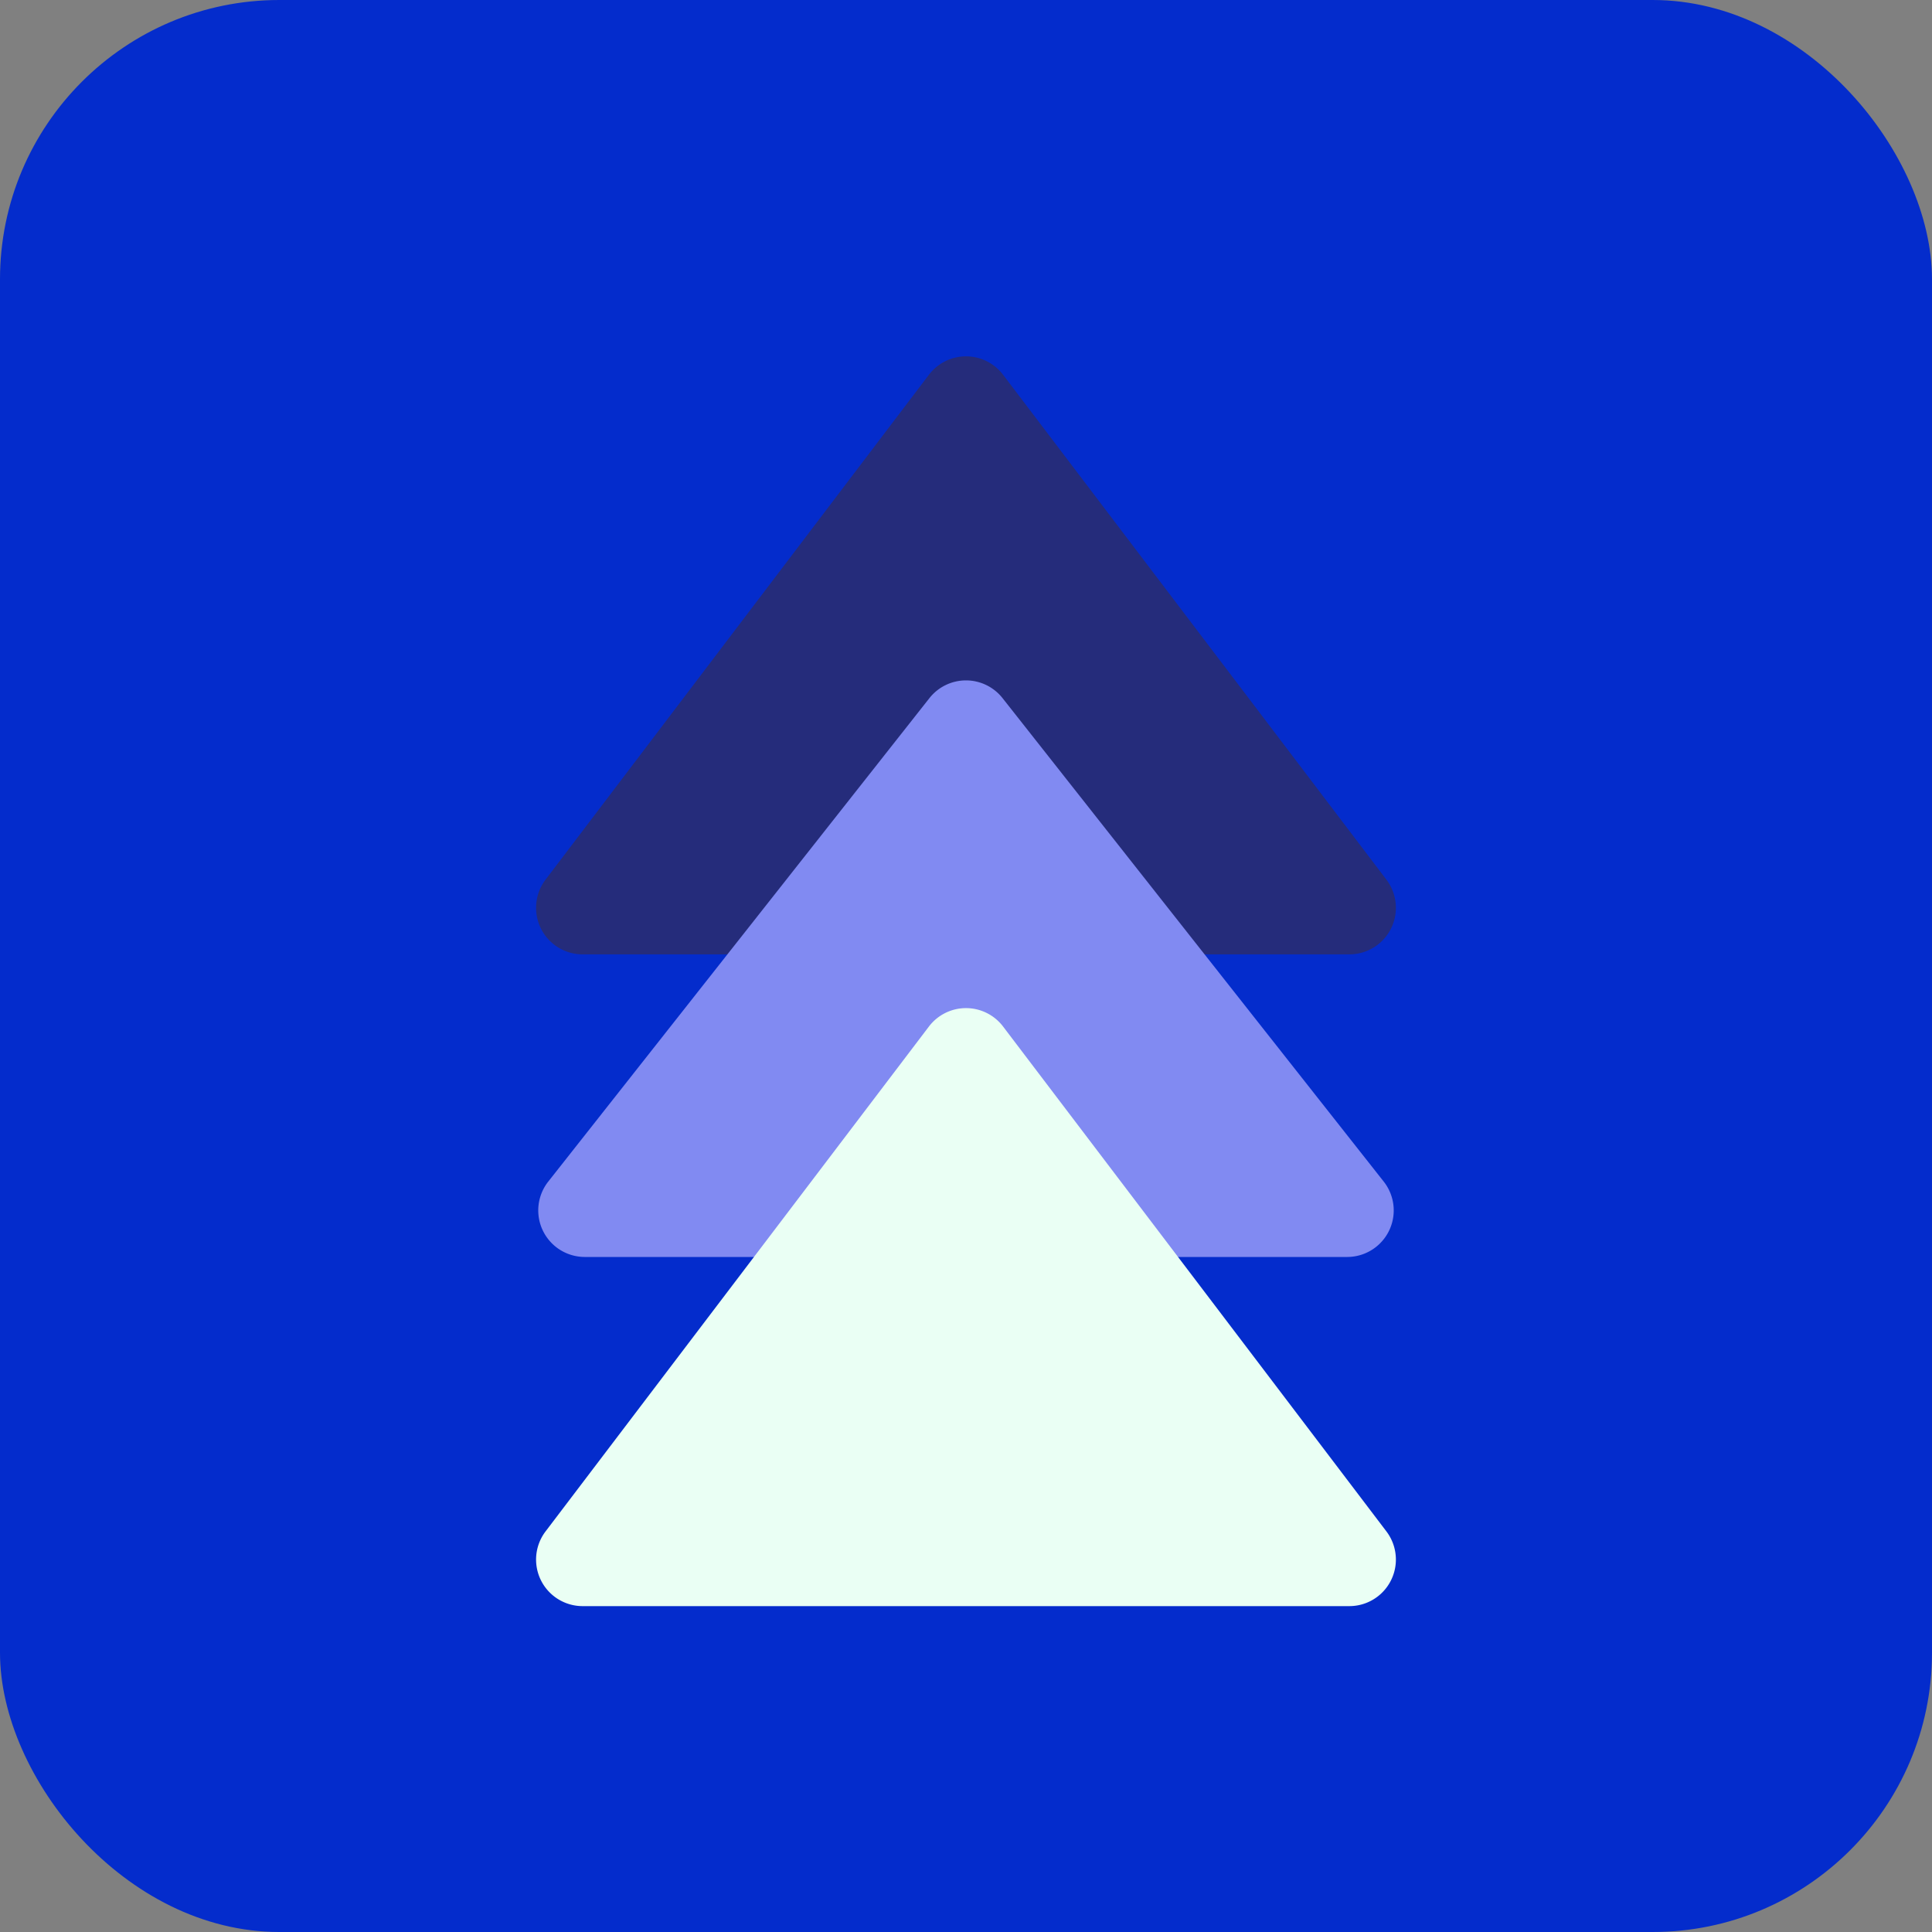
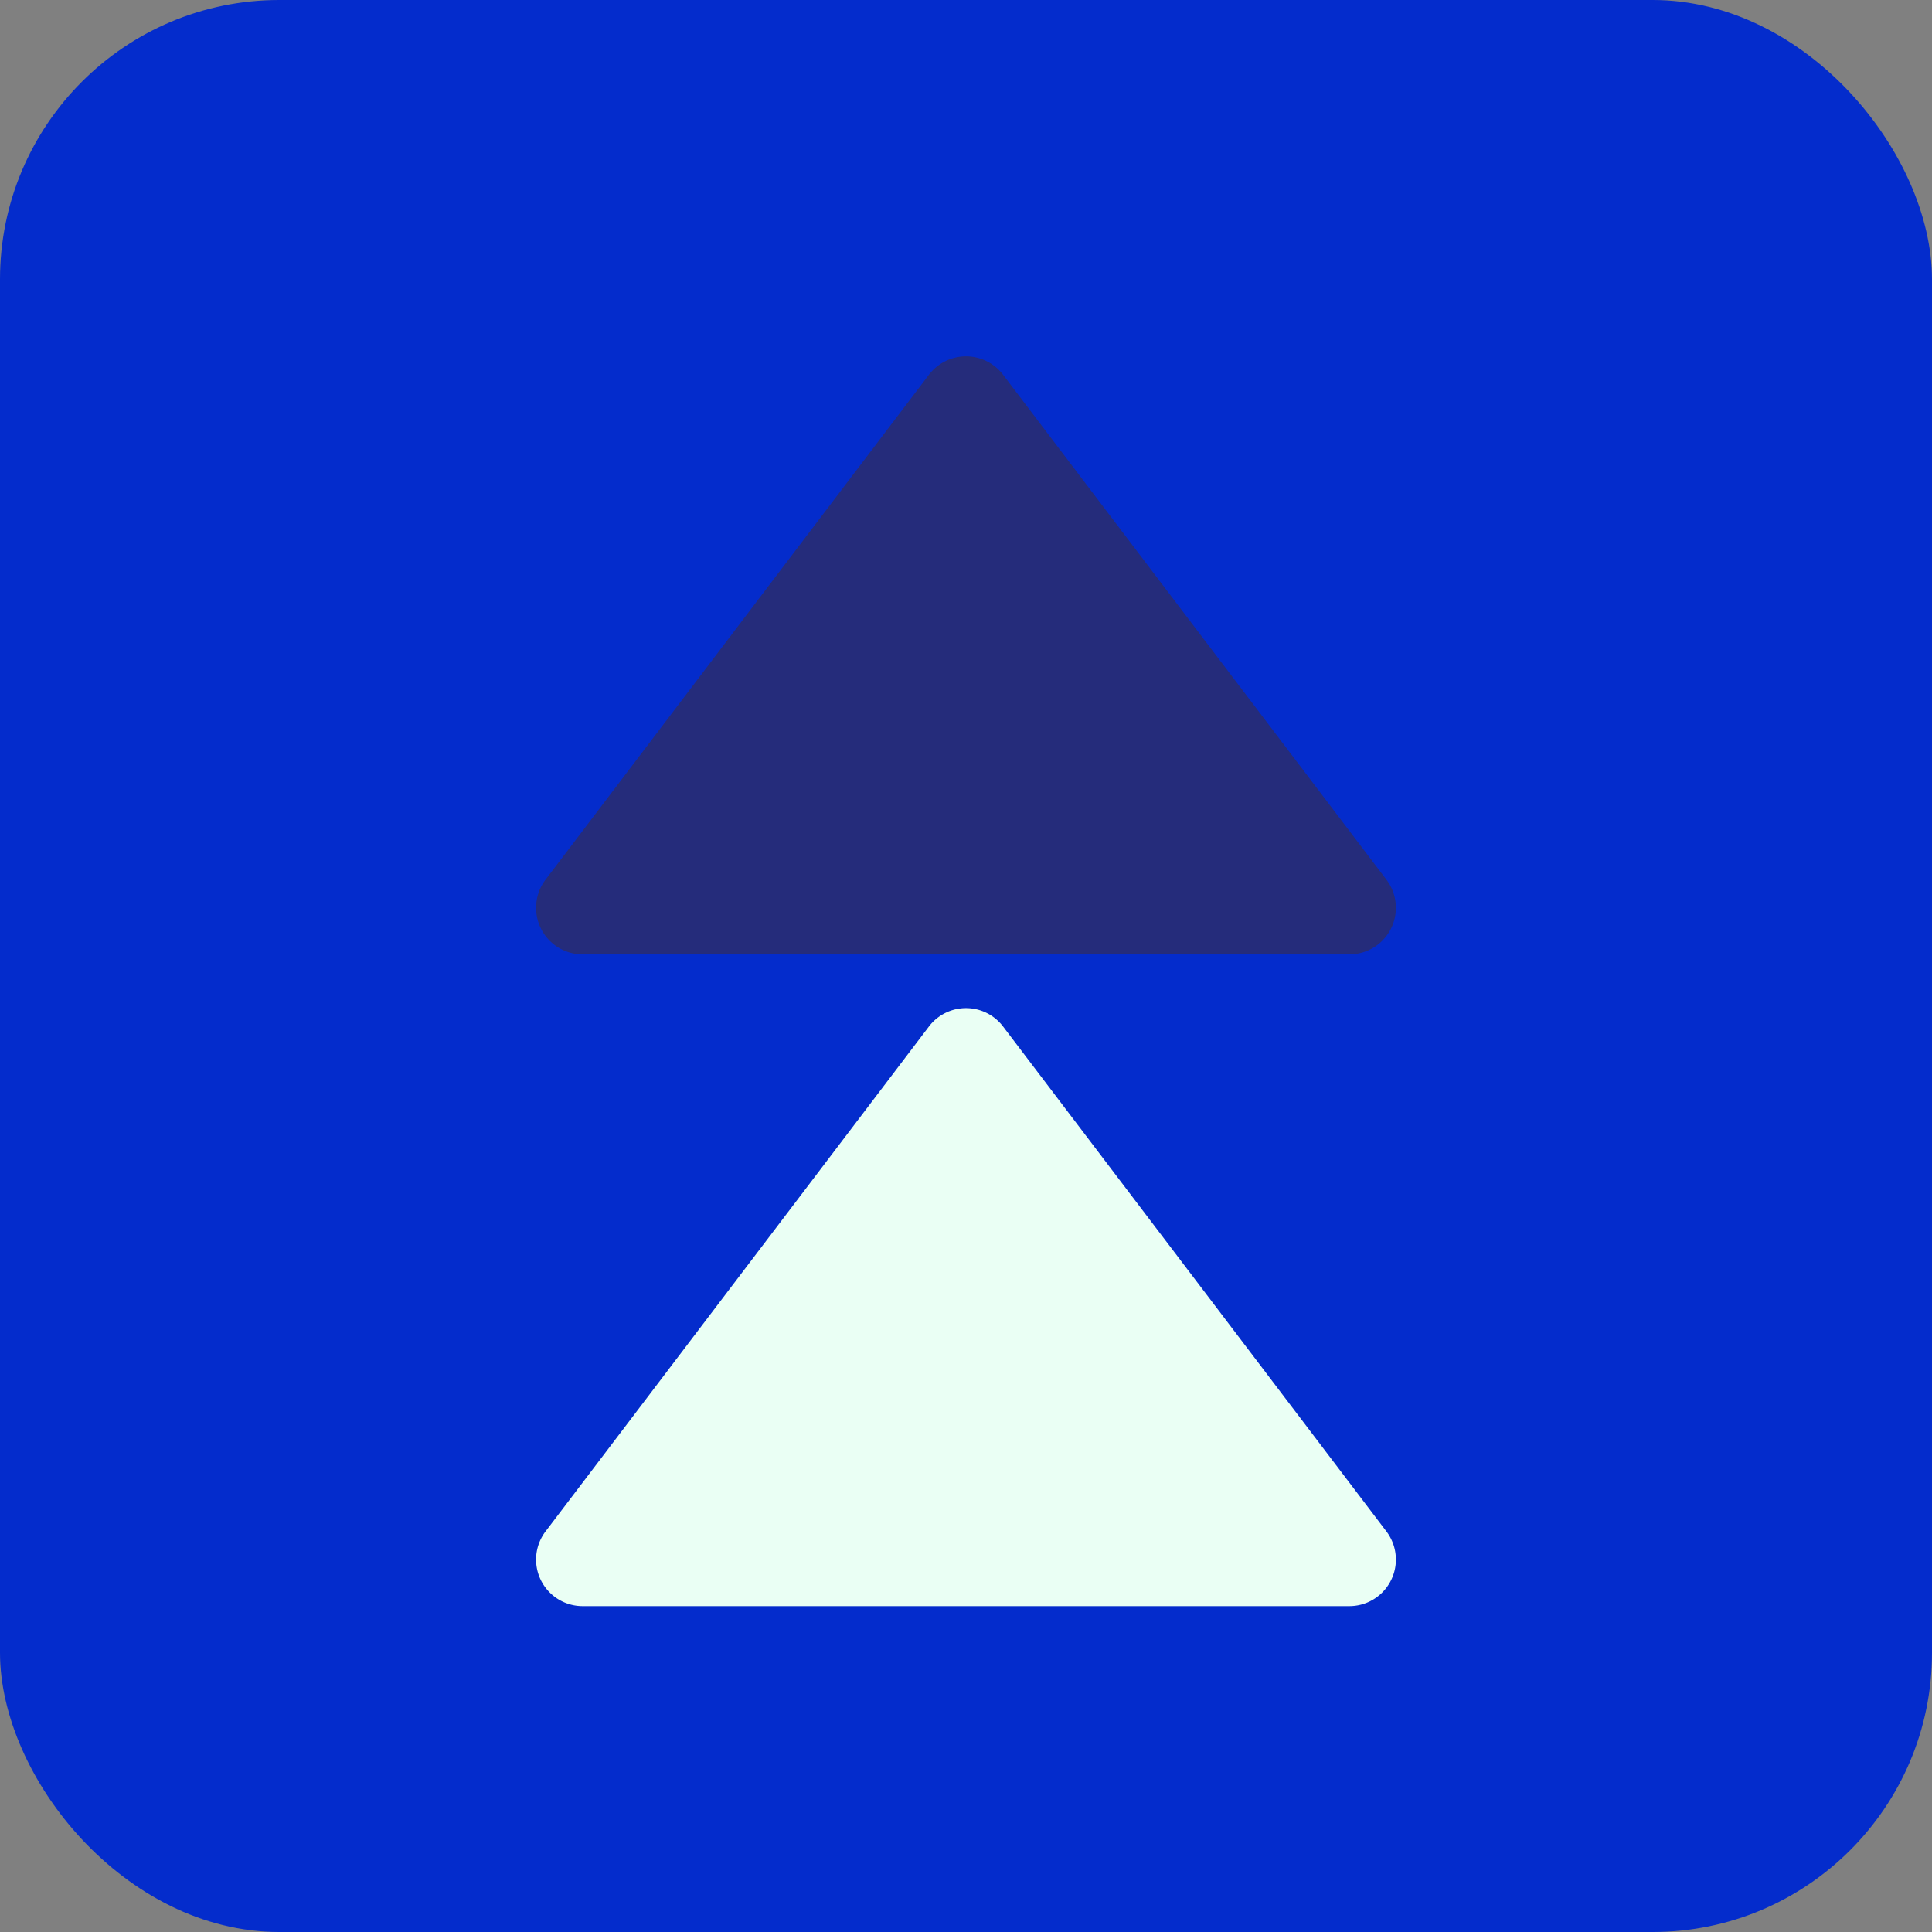
<svg xmlns="http://www.w3.org/2000/svg" width="83" height="83" viewBox="0 0 83 83">
  <rect x="0" y="0" width="83" height="83" fill="#808080" stroke="none" />
  <g id="Group_1132" data-name="Group 1132" transform="translate(-922 -1232)">
    <rect id="Rectangle_38" data-name="Rectangle 38" width="83" height="83" rx="12" transform="translate(922 1232)" fill="#042ccc" />
    <path id="Polygon_12" data-name="Polygon 12" d="M18.907,2.1a2,2,0,0,1,3.186,0l16.47,21.693A2,2,0,0,1,36.97,27H4.03a2,2,0,0,1-1.593-3.209Z" transform="translate(943 1246)" fill="#252c7b" />
-     <path id="Polygon_13" data-name="Polygon 13" d="M18.929,1.992a2,2,0,0,1,3.141,0l16.376,20.77A2,2,0,0,1,36.876,26H4.124a2,2,0,0,1-1.571-3.238Z" transform="translate(943 1260)" fill="#818af2" />
    <path id="Polygon_14" data-name="Polygon 14" d="M18.907,2.1a2,2,0,0,1,3.186,0l16.47,21.693A2,2,0,0,1,36.97,27H4.03a2,2,0,0,1-1.593-3.209Z" transform="translate(943 1274)" fill="#eafff4" />
  </g>
</svg>